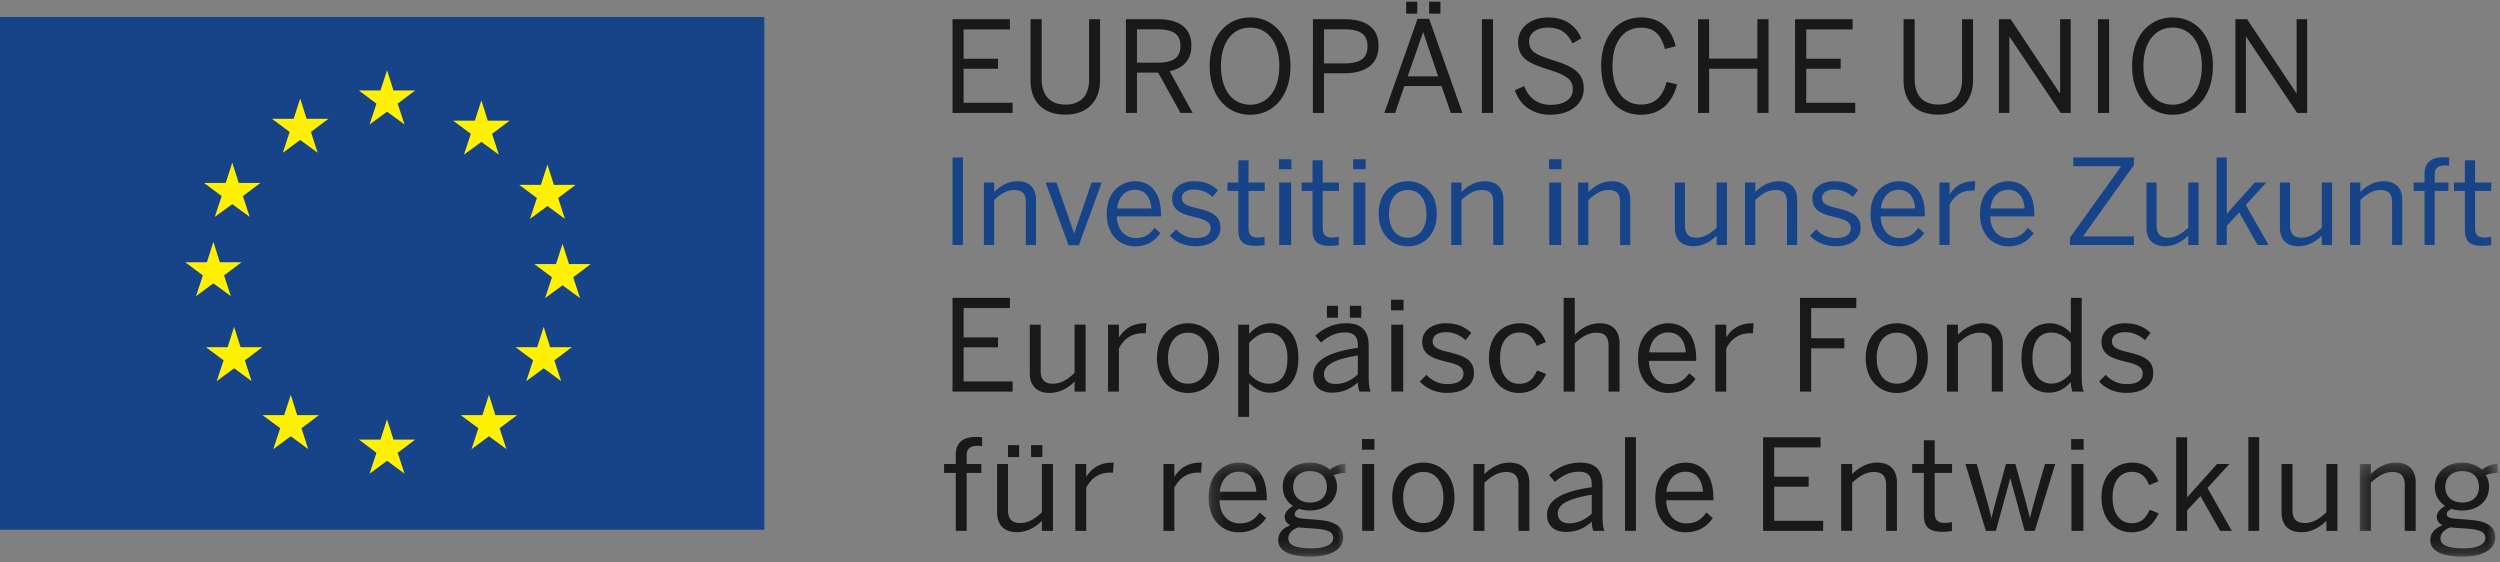
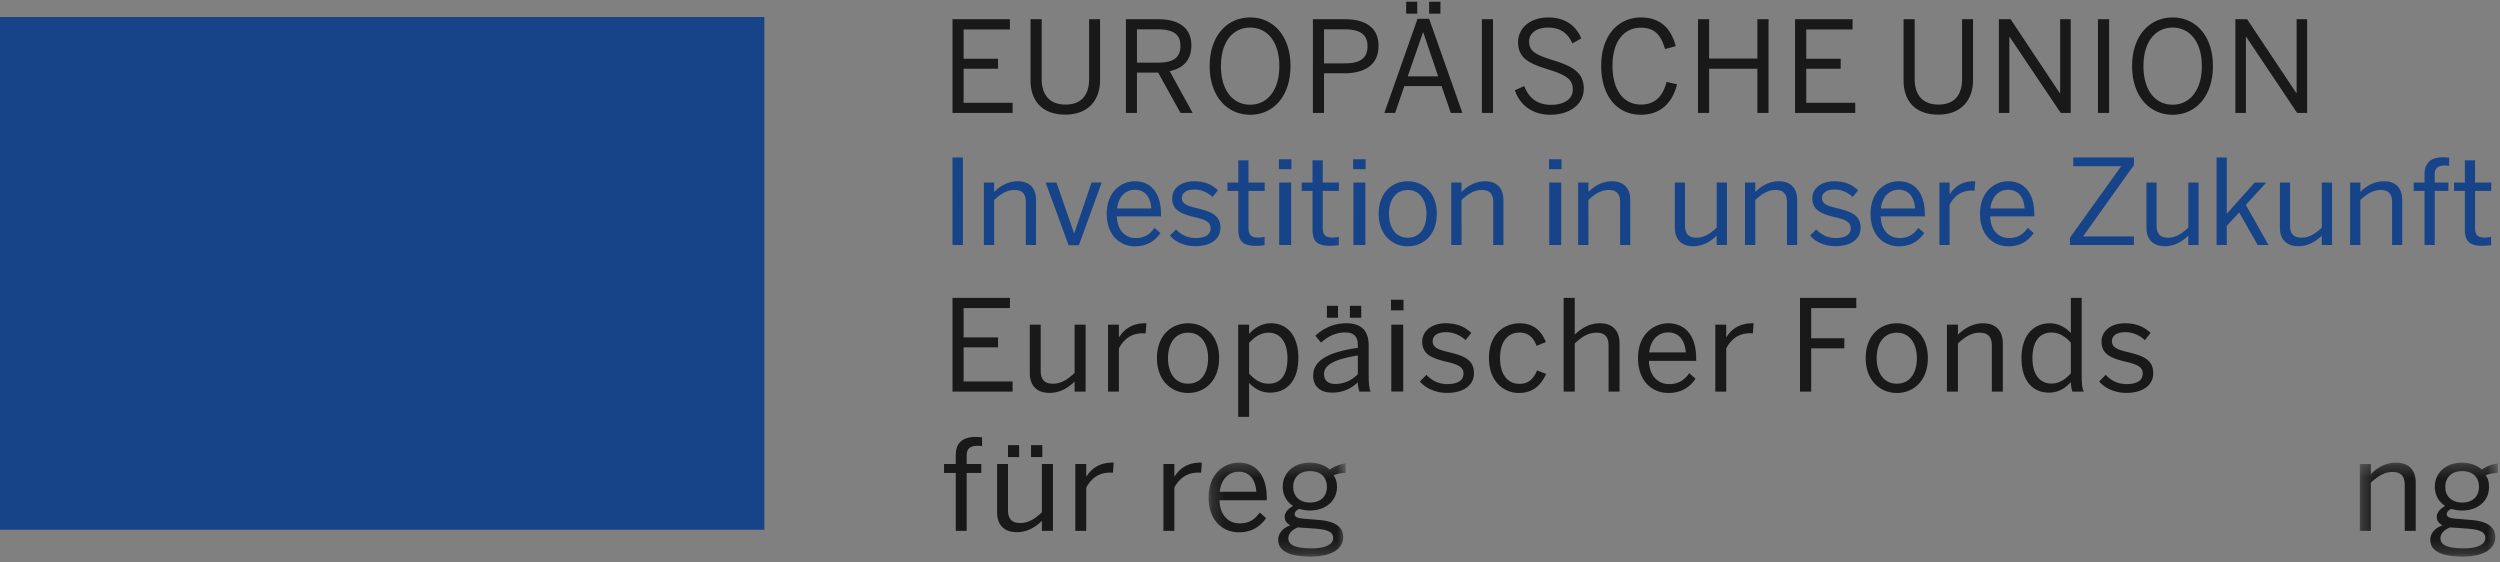
<svg xmlns="http://www.w3.org/2000/svg" xmlns:xlink="http://www.w3.org/1999/xlink" width="200" height="45">
  <rect width="100%" height="100%" fill="#808080" stroke="none" />
  <defs>
    <path id="a" d="M.213.276h10.961V7.77H.213z" />
    <path id="c" d="M.288.276h11.037V7.77H.288z" />
  </defs>
  <g fill="none" fill-rule="evenodd">
    <path fill="#174489" d="M0 42.38h61.148V1.36H0z" />
-     <path fill="#FFF101" d="M44.01 27.776h1.74l-1.403 1.05.546 1.666-1.397-1.03-1.395 1.03.551-1.667-1.413-1.05h1.734l.523-1.624.514 1.625M31.479 7.237h1.737l-1.4 1.055.546 1.666-1.397-1.024-1.398 1.024.551-1.666-1.41-1.055h1.732l.525-1.62.514 1.62m0 27.93h1.737l-1.4 1.055.546 1.671-1.397-1.029-1.398 1.03.551-1.672-1.41-1.055h1.732l.525-1.62.514 1.62m-7.702-1.954h1.737l-1.395 1.045.539 1.671-1.395-1.029-1.398 1.03.552-1.672-1.41-1.045h1.73l.526-1.63.514 1.63M44.31 14.79h1.737l-1.394 1.05.54 1.666-1.397-1.024-1.395 1.024.552-1.666-1.413-1.05h1.731l.525-1.625.515 1.625m-25.214-.157h1.737l-1.403 1.055.546 1.662-1.394-1.019-1.398 1.019.551-1.662-1.41-1.055h1.732l.525-1.619.514 1.619m19.927-4.978h1.745l-1.402 1.05.54 1.666-1.395-1.023-1.391 1.023.545-1.666-1.413-1.05h1.735l.524-1.624.512 1.624M24.53 9.504h1.744l-1.402 1.05.54 1.666-1.395-1.024-1.391 1.024.545-1.666-1.413-1.05h1.734l.525-1.625.512 1.625M39.63 33.213h1.737l-1.4 1.045.546 1.671-1.397-1.029-1.39 1.03.546-1.672-1.413-1.045h1.732l.525-1.63.514 1.63M17.587 20.98h1.74l-1.403 1.05.546 1.666-1.397-1.03-1.395 1.03.551-1.666-1.413-1.05h1.735l.522-1.63.514 1.63m27.933.146h1.737l-1.4 1.055.546 1.666-1.397-1.023-1.398 1.023.551-1.666-1.41-1.055h1.732l.525-1.62.514 1.62m-26.274 6.65h1.742l-1.4 1.05.54 1.666-1.397-1.03-1.39 1.03.547-1.667-1.413-1.05h1.734l.522-1.624.515 1.625" />
    <path fill="#1A1919" d="M76.2 1.538h4.594v.82h-3.706v2.34h2.755v.8h-2.755v2.726h3.92v.81H76.2V1.538m6.242 4.899V1.538h.893v4.784c0 1.202.577 2.043 1.904 2.043 1.311 0 1.889-.81 1.889-2.027v-4.8h.877v4.879c0 1.561-.92 2.752-2.776 2.752-1.925 0-2.787-1.18-2.787-2.732M92.6 5.012c1.172 0 1.835-.324 1.835-1.348 0-.982-.653-1.317-1.847-1.317h-1.632v2.665H92.6zm-2.527-3.474h2.576c1.7 0 2.661.72 2.661 2.1 0 1.201-.679 1.828-1.737 2.053l1.839 3.343h-.972l-1.79-3.228h-1.693v3.228h-.883V1.538zm12.273 3.745c0-1.948-.974-3.076-2.332-3.076-1.377 0-2.338 1.128-2.338 3.076 0 1.959.961 3.093 2.338 3.093 1.358 0 2.332-1.134 2.332-3.093zm-5.573 0c0-2.408 1.39-3.886 3.241-3.886 1.854 0 3.225 1.478 3.225 3.886 0 2.413-1.37 3.897-3.225 3.897-1.852 0-3.241-1.484-3.241-3.897zm10.789-.214c1.201 0 1.838-.36 1.838-1.374 0-.961-.626-1.348-1.848-1.348h-1.63V5.07h1.64zm-2.529-3.531h2.545c1.619 0 2.705.637 2.705 2.126 0 1.598-1.196 2.2-2.763 2.2h-1.598v3.17h-.889V1.538zm9.298-.444h.904V.138h-.904v.956zm.721 5.014l-1.191-3.52h-.02l-1.223 3.52h2.434zm-2.56-5.014h.888V.138h-.887v.956zm.91.412h.93l2.658 7.528h-.924l-.742-2.147h-2.978l-.736 2.147h-.862l2.653-7.528zm5.15 7.528h.888V1.538h-.888zm2.638-1.813l.747-.334c.381 1.003 1.118 1.499 2.13 1.499 1.056 0 1.756-.444 1.756-1.233 0-.741-.407-1.107-1.885-1.572-1.562-.48-2.492-.899-2.492-2.2 0-1.143.982-1.984 2.413-1.984 1.42 0 2.256.726 2.643 1.677l-.71.397c-.408-.899-1.055-1.264-1.944-1.264-.95 0-1.52.47-1.52 1.102 0 .799.502 1.065 1.975 1.53 1.51.465 2.398.977 2.398 2.246 0 1.238-1.087 2.095-2.675 2.095-1.426 0-2.445-.773-2.836-1.959m6.905-1.969c0-2.335 1.301-3.855 3.181-3.855 1.588 0 2.43.92 2.78 2.298l-.857.23c-.324-1.134-.836-1.708-1.933-1.708-1.4 0-2.267 1.175-2.267 3.03 0 1.985.888 3.118 2.288 3.118 1.065 0 1.723-.6 2.037-1.812l.84.193c-.37 1.478-1.32 2.434-2.888 2.434-1.9 0-3.18-1.473-3.18-3.928m7.746-3.714h.887v3.144h3.861V1.538h.893v7.496h-.893V5.497h-3.86v3.537h-.888V1.538m7.762 0h4.602v.82h-3.704v2.34h2.753v.8h-2.753v2.726h3.918v.81h-4.816V1.538m8.681 4.899V1.538h.888v4.784c0 1.202.575 2.043 1.902 2.043 1.31 0 1.89-.81 1.89-2.027v-4.8h.878v4.879c0 1.561-.925 2.752-2.78 2.752-1.926 0-2.778-1.18-2.778-2.732m7.626-4.899h.94l3.939 5.928h.021V1.538h.846v7.496h-.799l-4.09-6.086h-.02v6.086h-.837V1.538m7.924 7.496h.894V1.538h-.894zm8.311-3.751c0-1.948-.977-3.076-2.335-3.076-1.374 0-2.335 1.128-2.335 3.076 0 1.959.961 3.093 2.335 3.093 1.358 0 2.335-1.134 2.335-3.093zm-5.578 0c0-2.408 1.389-3.886 3.243-3.886 1.85 0 3.223 1.478 3.223 3.886 0 2.413-1.374 3.897-3.223 3.897-1.854 0-3.243-1.484-3.243-3.897zm8.262-3.745h.94l3.95 5.928h.01V1.538h.841v7.496h-.799l-4.074-6.086h-.026v6.086h-.841V1.538M76.2 23.832h4.594v.814h-3.706v2.346h2.755v.794h-2.755v2.732h3.92v.81H76.2v-7.496m6.182 6.001v-3.86h.873v3.683c0 .705.3 1.04.979 1.04.652 0 1.178-.335 1.734-.863v-3.86h.882v5.354h-.882v-.799c-.467.455-1.136.904-2.006.904-1.024 0-1.58-.585-1.58-1.599m6.26-3.86h.87v.998h.023c.395-.621 1.022-1.108 2.064-1.108h.112l-.057.81c-.034-.01-.225-.01-.259-.01-.849 0-1.486.444-1.883 1.212v3.452h-.87v-5.354m8.005 2.675c0-1.113-.532-2.032-1.598-2.032-1.021 0-1.609.83-1.609 2.032 0 1.138.528 2.047 1.609 2.047 1.016 0 1.598-.814 1.598-2.047zm-4.09 0c0-1.84 1.175-2.785 2.492-2.785 1.31 0 2.481.946 2.481 2.785 0 1.833-1.17 2.79-2.481 2.79-1.306 0-2.492-.957-2.492-2.79zm10.44 0c0-1.363-.646-2.032-1.508-2.032-.621 0-1.118.33-1.561.82v2.45c.465.527.984.81 1.551.81.93 0 1.518-.622 1.518-2.048zm-3.942-2.675h.873v.742c.404-.45.963-.852 1.76-.852 1.23 0 2.18.915 2.18 2.78 0 1.859-.96 2.768-2.271 2.768-.659 0-1.215-.298-1.67-.773v2.71h-.872v-7.375zm8.935-.553h.909v-.956h-.909v.956zm-1.839 0h.888v-.956h-.888v.956zm2.476 4.518v-1.499c-2.037.324-2.705.82-2.705 1.489 0 .517.339.788.898.788.71 0 1.317-.292 1.807-.778zm-3.572.12c0-1.081.919-1.854 3.572-2.23v-.246c0-.668-.35-.987-1.008-.987-.81 0-1.415.35-1.938.81l-.454-.549c.616-.564 1.415-.993 2.481-.993 1.28 0 1.787.67 1.787 1.787v2.356c0 .648.041 1.044.151 1.321h-.893a2.23 2.23 0 01-.126-.741c-.59.553-1.259.825-2.063.825-.924 0-1.51-.491-1.51-1.353zm6.249 1.264h.954v-5.349h-.954v5.35zm-.023-6.493h1v-.851h-1v.851zm2.309 5.689l.527-.533c.402.44.946.742 1.667.742.835 0 1.295-.293 1.295-.842 0-.537-.47-.741-1.384-.95-1.134-.277-1.917-.574-1.917-1.614 0-.804.716-1.458 1.88-1.458.94 0 1.552.304 2.043.769l-.455.58c-.407-.377-.95-.638-1.551-.638-.779 0-1.082.34-1.082.72 0 .492.423.68 1.265.873 1.212.293 2.037.585 2.037 1.692 0 1.02-.92 1.573-2.142 1.573-.961 0-1.744-.392-2.183-.914m5.526-1.87c0-1.954 1.259-2.785 2.455-2.785 1.207 0 1.776.711 2.1 1.5l-.742.308c-.261-.69-.679-1.066-1.379-1.066-.767 0-1.546.533-1.546 2.043 0 1.321.627 2.058 1.525 2.058.68 0 1.097-.293 1.442-1.071l.721.282c-.418.893-1.034 1.52-2.189 1.52-1.238 0-2.387-.956-2.387-2.79m5.976-4.815h.888v2.946c.46-.454 1.128-.915 2.006-.915 1.018 0 1.577.586 1.577 1.604v3.86h-.877V27.66c0-.715-.298-1.044-.977-1.044-.643 0-1.175.33-1.729.862v3.85h-.888v-7.496m9.773 4.361c-.073-.95-.528-1.598-1.41-1.598-.716 0-1.395.496-1.52 1.598h2.93zm-3.824.455c0-1.943 1.301-2.785 2.424-2.785 1.27 0 2.23.894 2.23 2.827v.182h-3.781c.031 1.207.73 1.855 1.614 1.855.767 0 1.206-.314 1.614-.868l.501.445c-.49.71-1.17 1.133-2.178 1.133-1.27 0-2.424-.92-2.424-2.79zm6.185-2.675h.872v.998h.016c.392-.621 1.029-1.108 2.068-1.108h.11l-.063.81c-.026-.01-.219-.01-.25-.01-.847 0-1.484.444-1.88 1.212v3.452h-.873v-5.354M144 23.832h4.504v.814h-3.61v2.414h2.654v.804h-2.654v3.463H144v-7.495m9.35 4.816c0-1.113-.543-2.032-1.597-2.032-1.025 0-1.62.83-1.62 2.032 0 1.138.533 2.047 1.62 2.047 1.012 0 1.598-.814 1.598-2.047zm-4.094 0c0-1.84 1.175-2.785 2.497-2.785 1.305 0 2.475.946 2.475 2.785 0 1.833-1.17 2.79-2.475 2.79-1.312 0-2.497-.957-2.497-2.79zm6.498-2.675h.882v.805c.465-.454 1.134-.915 2.006-.915 1.018 0 1.583.586 1.583 1.604v3.86h-.878V27.66c0-.715-.302-1.044-.982-1.044-.637 0-1.17.33-1.729.862v3.85h-.882v-5.355m9.914 3.897v-2.455c-.47-.528-.977-.81-1.546-.81-.93 0-1.526.658-1.526 2.064 0 1.368.659 2.016 1.515 2.016.622 0 1.108-.33 1.557-.815zm-3.95-1.212c0-1.86.978-2.795 2.283-2.795.654 0 1.26.324 1.667.79v-2.821h.867v6.174c0 .648.042 1.044.162 1.321h-.909a2.774 2.774 0 01-.12-.763c-.429.47-.967.847-1.766.847-1.227 0-2.183-.883-2.183-2.753zm6.217 1.86l.522-.533c.408.44.945.742 1.671.742.83 0 1.29-.293 1.29-.842 0-.537-.47-.741-1.378-.95-1.134-.277-1.917-.574-1.917-1.614 0-.804.71-1.458 1.875-1.458.94 0 1.552.304 2.047.769l-.454.58c-.407-.377-.95-.638-1.55-.638-.78 0-1.088.34-1.088.72 0 .492.428.68 1.27.873 1.201.293 2.037.585 2.037 1.692 0 1.02-.925 1.573-2.142 1.573-.961 0-1.755-.392-2.183-.914m-91.474 7.318h-.935v-.716h.935v-.716c0-.903.478-1.451 1.612-1.451.149 0 .415.031.496.031v.71a1.936 1.936 0 00-.373-.03c-.49 0-.862.171-.862.746v.71h1.172v.716h-1.172v4.633h-.873v-4.633m6.023-1.269h.903v-.956h-.903v.956zm-1.844 0h.89v-.956h-.89v.956zm-.872 4.418V37.12h.872v3.683c0 .705.303 1.04.984 1.04.646 0 1.17-.335 1.727-.858V37.12h.883v5.349h-.883v-.8c-.465.46-1.134.905-2.006.905-1.021 0-1.577-.58-1.577-1.589zm6.257-3.865h.873v.998h.02c.397-.622 1.022-1.108 2.066-1.108h.113l-.06.81c-.031-.01-.225-.01-.251-.01-.857 0-1.491.444-1.888 1.206v3.453h-.873V37.12m7.05 0h.873v.998h.02c.397-.622 1.022-1.108 2.067-1.108h.112l-.06.81c-.031-.01-.225-.01-.251-.01-.856 0-1.491.444-1.888 1.206v3.453h-.873V37.12" />
    <g transform="translate(96.475 36.735)">
      <mask id="b" fill="#fff">
        <use xlink:href="#a" />
      </mask>
      <path d="M4.031 2.606c-.067-.951-.522-1.604-1.405-1.604-.724 0-1.403.496-1.52 1.604h2.925zM.213 3.06C.213 1.11 1.508.276 2.636.276c1.268 0 2.228.893 2.228 2.826v.183H1.085c.032 1.206.726 1.849 1.609 1.849.77 0 1.21-.309 1.611-.868l.507.45c-.496.705-1.175 1.133-2.176 1.133-1.269 0-2.423-.92-2.423-2.79zm9.462-.84c0-.78-.485-1.265-1.353-1.265-.83 0-1.342.496-1.342 1.264 0 .773.538 1.248 1.353 1.248.825 0 1.342-.475 1.342-1.248zm.506 4.105c0-.476-.355-.69-1.483-.774l-1.013-.068-.303-.03c-.511.182-.788.517-.788.882 0 .533.558.8 1.885.8 1.066 0 1.702-.325 1.702-.81zm-4.397.14c0-.548.37-.955.971-1.185-.303-.146-.454-.36-.454-.68 0-.338.282-.636.669-.861-.518-.329-.826-.873-.826-1.54 0-1.124.904-1.923 2.178-1.923.664 0 1.212.224 1.583.554.329-.24.83-.444 1.27-.492v.763a2.79 2.79 0 00-.962.178c.167.24.272.558.272.92 0 1.154-.92 1.906-2.163 1.906a2.8 2.8 0 01-.851-.131c-.22.1-.37.23-.37.413 0 .225.172.329.74.376l1.087.089c1.364.093 2.053.532 2.053 1.39 0 1.013-1.065 1.55-2.617 1.55-1.802 0-2.58-.517-2.58-1.327z" fill="#1A1919" mask="url(#b)" />
    </g>
-     <path d="M108.978 42.469h.954V37.12h-.954v5.349zm-.023-6.493h1v-.851h-1v.85zm6.519 3.818c0-1.112-.543-2.037-1.598-2.037-1.03 0-1.62.836-1.62 2.037 0 1.134.533 2.048 1.62 2.048 1.007 0 1.598-.82 1.598-2.048zm-4.095 0c0-1.843 1.17-2.784 2.497-2.784 1.305 0 2.481.941 2.481 2.784 0 1.834-1.176 2.79-2.481 2.79-1.312 0-2.497-.956-2.497-2.79zm6.498-2.674h.877v.805c.47-.46 1.139-.915 2.006-.915 1.024 0 1.588.586 1.588 1.599v3.86h-.872v-3.662c0-.71-.308-1.05-.987-1.05-.638 0-1.176.34-1.735.862v3.85h-.877V37.12m9.464 3.965V39.58c-2.037.33-2.716.826-2.716 1.495 0 .511.345.788.904.788.705 0 1.317-.298 1.812-.778zm-3.577.115c0-1.076.924-1.85 3.577-2.22v-.25c0-.67-.355-.993-1.013-.993-.81 0-1.41.36-1.932.815l-.46-.549c.617-.564 1.42-.993 2.487-.993 1.274 0 1.78.669 1.78 1.787v2.356c0 .648.037 1.044.152 1.316h-.888a2.187 2.187 0 01-.126-.737c-.595.554-1.263.82-2.068.82-.919 0-1.51-.49-1.51-1.352zM130 42.469h.873v-7.496H130zm6.243-3.129c-.073-.95-.533-1.603-1.41-1.603-.722 0-1.4.496-1.52 1.603h2.93zm-3.819.454c0-1.948 1.29-2.784 2.418-2.784 1.265 0 2.231.894 2.231 2.827v.182h-3.777c.027 1.207.727 1.85 1.61 1.85.772 0 1.2-.31 1.608-.868l.512.45c-.501.705-1.18 1.133-2.184 1.133-1.264 0-2.418-.92-2.418-2.79zm8.624-4.815h4.597v.814h-3.709v2.34h2.758v.8h-2.758v2.731h3.918v.805h-4.806v-7.49m6.247 2.141h.878v.805c.47-.46 1.139-.915 2.006-.915 1.023 0 1.577.586 1.577 1.599v3.86h-.867v-3.662c0-.71-.303-1.05-.982-1.05-.637 0-1.175.34-1.734.862v3.85h-.878V37.12m6.613 4.054v-3.338h-.934v-.716h.934v-1.9h.867v1.901h1.39v.716h-1.39v3.15c0 .564.183.846.83.846.194 0 .403-.031.55-.068v.716a4.72 4.72 0 01-.763.062c-1.123 0-1.484-.433-1.484-1.368m3.328-4.055h.903l.7 2.513c.183.658.308 1.091.47 1.781h.02c.179-.747.283-1.134.461-1.792l.684-2.502h.758l.7 2.554c.182.643.282 1.04.449 1.74h.02c.178-.706.283-1.087.46-1.719l.732-2.575h.825l-1.635 5.349h-.81l-1.138-4.184h-.021l-1.144 4.184h-.8l-1.634-5.349m8.48 5.349h.954V37.12h-.954v5.349zm-.024-6.493h1v-.851h-1v.85zm2.43 3.818c0-1.958 1.258-2.784 2.454-2.784 1.207 0 1.771.711 2.095 1.495l-.742.308c-.261-.69-.674-1.066-1.374-1.066-.767 0-1.55.538-1.55 2.047 0 1.317.626 2.059 1.53 2.059.679 0 1.097-.293 1.436-1.071l.72.282c-.417.888-1.033 1.52-2.188 1.52-1.238 0-2.381-.956-2.381-2.79m5.975-4.815h.873v4.815l2.392-2.674h.987l-1.75 1.917 1.943 3.432h-.93l-1.577-2.784-1.065 1.144v1.64h-.873v-7.49m5.772 7.49h.867v-7.496h-.867zm2.653-1.484V37.12h.878v3.683c0 .705.298 1.04.977 1.04.647 0 1.175-.335 1.734-.858V37.12h.883v5.349h-.883v-.8c-.465.46-1.133.905-2.006.905-1.024 0-1.583-.58-1.583-1.589" fill="#1A1919" />
    <g transform="translate(188.497 36.735)">
      <mask id="d" fill="#fff">
        <use xlink:href="#c" />
      </mask>
      <path d="M.288.386h.883v.804C1.636.73 2.305.276 3.177.276 4.2.276 4.76.86 4.76 1.874v3.86h-.878V2.073c0-.71-.298-1.05-.977-1.05-.647 0-1.18.34-1.734.861v3.85H.288V.386M9.821 2.22c0-.78-.491-1.265-1.348-1.265-.83 0-1.347.496-1.347 1.264 0 .773.538 1.248 1.358 1.248.82 0 1.337-.475 1.337-1.248zm.507 4.105c0-.476-.355-.69-1.483-.774l-1.009-.068-.302-.03c-.518.182-.795.517-.795.882 0 .533.559.8 1.886.8 1.065 0 1.703-.325 1.703-.81zm-4.399.14c0-.548.377-.955.977-1.185-.308-.146-.46-.36-.46-.68 0-.338.283-.636.67-.861-.518-.329-.826-.873-.826-1.54 0-1.124.909-1.923 2.183-1.923.658 0 1.207.224 1.578.554a2.87 2.87 0 011.274-.492v.763c-.297 0-.647.057-.966.178.173.24.272.558.272.92 0 1.154-.91 1.906-2.158 1.906-.313 0-.58-.047-.856-.131-.22.1-.371.23-.371.413 0 .225.172.329.747.376l1.086.089c1.358.093 2.048.532 2.048 1.39 0 1.013-1.066 1.55-2.612 1.55-1.807 0-2.586-.517-2.586-1.327z" fill="#1A1919" mask="url(#d)" />
    </g>
    <path fill="#174489" d="M76.2 19.6h.832v-7.002h-.833zm2.509-4.996h.823v.748c.435-.426 1.06-.852 1.874-.852.955 0 1.476.549 1.476 1.496V19.6h-.814v-3.426c0-.662-.284-.975-.918-.975-.596 0-1.098.313-1.618.805V19.6h-.823v-4.997m4.942.001h.87l1.401 4.05h.019l1.382-4.05h.814L86.31 19.62h-.823l-1.836-5.016m8.454 2.072c-.066-.889-.492-1.495-1.315-1.495-.672 0-1.306.464-1.42 1.495h2.735zm-3.567.427c0-1.817 1.21-2.603 2.261-2.603 1.184 0 2.082.833 2.082 2.64v.17h-3.53c.029 1.127.682 1.732 1.505 1.732.72 0 1.127-.293 1.505-.814l.473.417c-.464.663-1.098 1.06-2.035 1.06-1.182 0-2.261-.861-2.261-2.602zm5.055 1.741l.493-.492c.378.406.88.69 1.561.69.776 0 1.202-.274 1.202-.785 0-.502-.435-.69-1.287-.89-1.06-.255-1.789-.54-1.789-1.504 0-.757.663-1.363 1.751-1.363.88 0 1.448.284 1.912.72l-.426.539c-.379-.35-.89-.596-1.448-.596-.729 0-1.013.321-1.013.672 0 .463.398.634 1.183.813 1.126.275 1.903.549 1.903 1.58 0 .956-.862 1.467-1.997 1.467-.9 0-1.637-.36-2.045-.851m5.473-.454v-3.114h-.87v-.672h.87v-1.779h.813v1.78h1.297v.671h-1.297v2.934c0 .53.171.795.777.795.18 0 .378-.029.51-.067v.672a4.496 4.496 0 01-.71.057c-1.05 0-1.39-.407-1.39-1.277m3.269 1.21h.956v-4.996h-.956V19.6zm-.022-6.065h1v-.795h-1v.795zm2.689 4.855v-3.114h-.87v-.672h.87v-1.779h.815v1.78h1.295v.671h-1.295v2.934c0 .53.17.795.775.795.18 0 .378-.029.511-.067v.672a4.504 4.504 0 01-.71.057c-1.05 0-1.391-.407-1.391-1.277m3.27 1.21h.955v-4.996h-.955V19.6zm-.022-6.065h1v-.795h-1v.795zm5.868 3.568c0-1.041-.501-1.903-1.495-1.903-.956 0-1.504.777-1.504 1.903 0 1.06.492 1.911 1.504 1.911.946 0 1.495-.766 1.495-1.911zm-3.823 0c0-1.723 1.098-2.603 2.328-2.603 1.22 0 2.319.88 2.319 2.603 0 1.712-1.098 2.602-2.319 2.602-1.22 0-2.328-.89-2.328-2.602zm5.805-2.499h.822v.748c.436-.426 1.06-.852 1.874-.852.955 0 1.477.549 1.477 1.496V19.6h-.815v-3.426c0-.662-.283-.975-.917-.975-.597 0-1.098.313-1.619.805V19.6h-.823v-4.997m7.843 4.997h.956v-4.996h-.956V19.6zm-.022-6.065h1v-.795h-1v.795zm2.33 1.069h.823v.748c.435-.426 1.06-.852 1.873-.852.956 0 1.476.549 1.476 1.496V19.6h-.813v-3.426c0-.662-.284-.975-.918-.975-.596 0-1.098.313-1.618.805V19.6h-.824v-4.997m7.736 3.607v-3.606h.814v3.435c0 .663.283.975.918.975.605 0 1.097-.312 1.618-.804v-3.606h.823v4.997h-.823v-.748c-.435.426-1.06.842-1.874.842-.955 0-1.476-.539-1.476-1.485m5.614-3.606h.824v.748c.435-.426 1.06-.852 1.873-.852.956 0 1.477.549 1.477 1.496V19.6h-.815v-3.426c0-.662-.283-.975-.917-.975-.596 0-1.099.313-1.618.805V19.6h-.824v-4.997m5.208 4.241l.492-.492c.379.406.88.69 1.561.69.776 0 1.201-.274 1.201-.785 0-.502-.435-.69-1.286-.89-1.06-.255-1.789-.54-1.789-1.504 0-.757.663-1.363 1.751-1.363.88 0 1.447.284 1.911.72l-.425.539c-.38-.35-.89-.596-1.448-.596-.728 0-1.012.321-1.012.672 0 .463.397.634 1.182.813 1.127.275 1.903.549 1.903 1.58 0 .956-.862 1.467-1.998 1.467-.898 0-1.636-.36-2.043-.851m8.405-2.168c-.067-.889-.493-1.495-1.316-1.495-.671 0-1.305.464-1.42 1.495h2.736zm-3.568.427c0-1.817 1.211-2.603 2.262-2.603 1.183 0 2.081.833 2.081 2.64v.17h-3.53c.03 1.127.682 1.732 1.506 1.732.719 0 1.126-.293 1.505-.814l.472.417c-.464.663-1.098 1.06-2.034 1.06-1.183 0-2.262-.861-2.262-2.602zm5.51-2.499h.815v.927h.018c.37-.577.957-1.03 1.93-1.03h.105l-.057.756c-.028-.01-.208-.01-.237-.01-.795 0-1.39.417-1.76 1.127V19.6h-.814v-4.997m6.815 2.073c-.067-.889-.492-1.495-1.316-1.495-.672 0-1.306.464-1.418 1.495h2.734zm-3.568.427c0-1.817 1.212-2.603 2.262-2.603 1.183 0 2.082.833 2.082 2.64v.17h-3.53c.028 1.127.681 1.732 1.504 1.732.72 0 1.127-.293 1.505-.814l.474.417c-.464.663-1.098 1.06-2.035 1.06-1.183 0-2.262-.861-2.262-2.602zm7.195 1.911l4.098-5.716h-3.833v-.7h4.854v.606l-4.068 5.706h4.068v.69h-5.12v-.586m6.119-.804v-3.606h.813v3.435c0 .663.285.975.918.975.605 0 1.098-.312 1.619-.804v-3.606h.822v4.997h-.822v-.748c-.436.426-1.06.842-1.874.842-.956 0-1.476-.539-1.476-1.485m5.614-5.612h.814v4.505l2.232-2.499h.929l-1.638 1.789 1.817 3.208h-.87l-1.477-2.603-.993 1.07V19.6h-.814v-7.003m5.065 5.613v-3.606h.814v3.435c0 .663.284.975.917.975.606 0 1.098-.312 1.62-.804v-3.606h.822v4.997h-.823v-.748c-.435.426-1.06.842-1.874.842-.956 0-1.476-.539-1.476-1.485m5.614-3.606h.823v.748c.436-.426 1.06-.852 1.875-.852.955 0 1.475.549 1.475 1.496V19.6h-.814v-3.426c0-.662-.283-.975-.917-.975-.597 0-1.098.313-1.619.805V19.6h-.823v-4.997m5.955.673h-.87v-.672h.87v-.672c0-.842.445-1.353 1.505-1.353.142 0 .388.028.463.028v.663a1.86 1.86 0 00-.35-.028c-.455 0-.804.16-.804.7v.662h1.098v.672h-1.098v4.325h-.814v-4.325m3.229 3.114v-3.114h-.871v-.672h.871v-1.779h.813v1.78h1.297v.671h-1.297v2.934c0 .53.17.795.776.795.18 0 .38-.029.511-.067v.672a4.495 4.495 0 01-.71.057c-1.05 0-1.39-.407-1.39-1.277" />
  </g>
</svg>